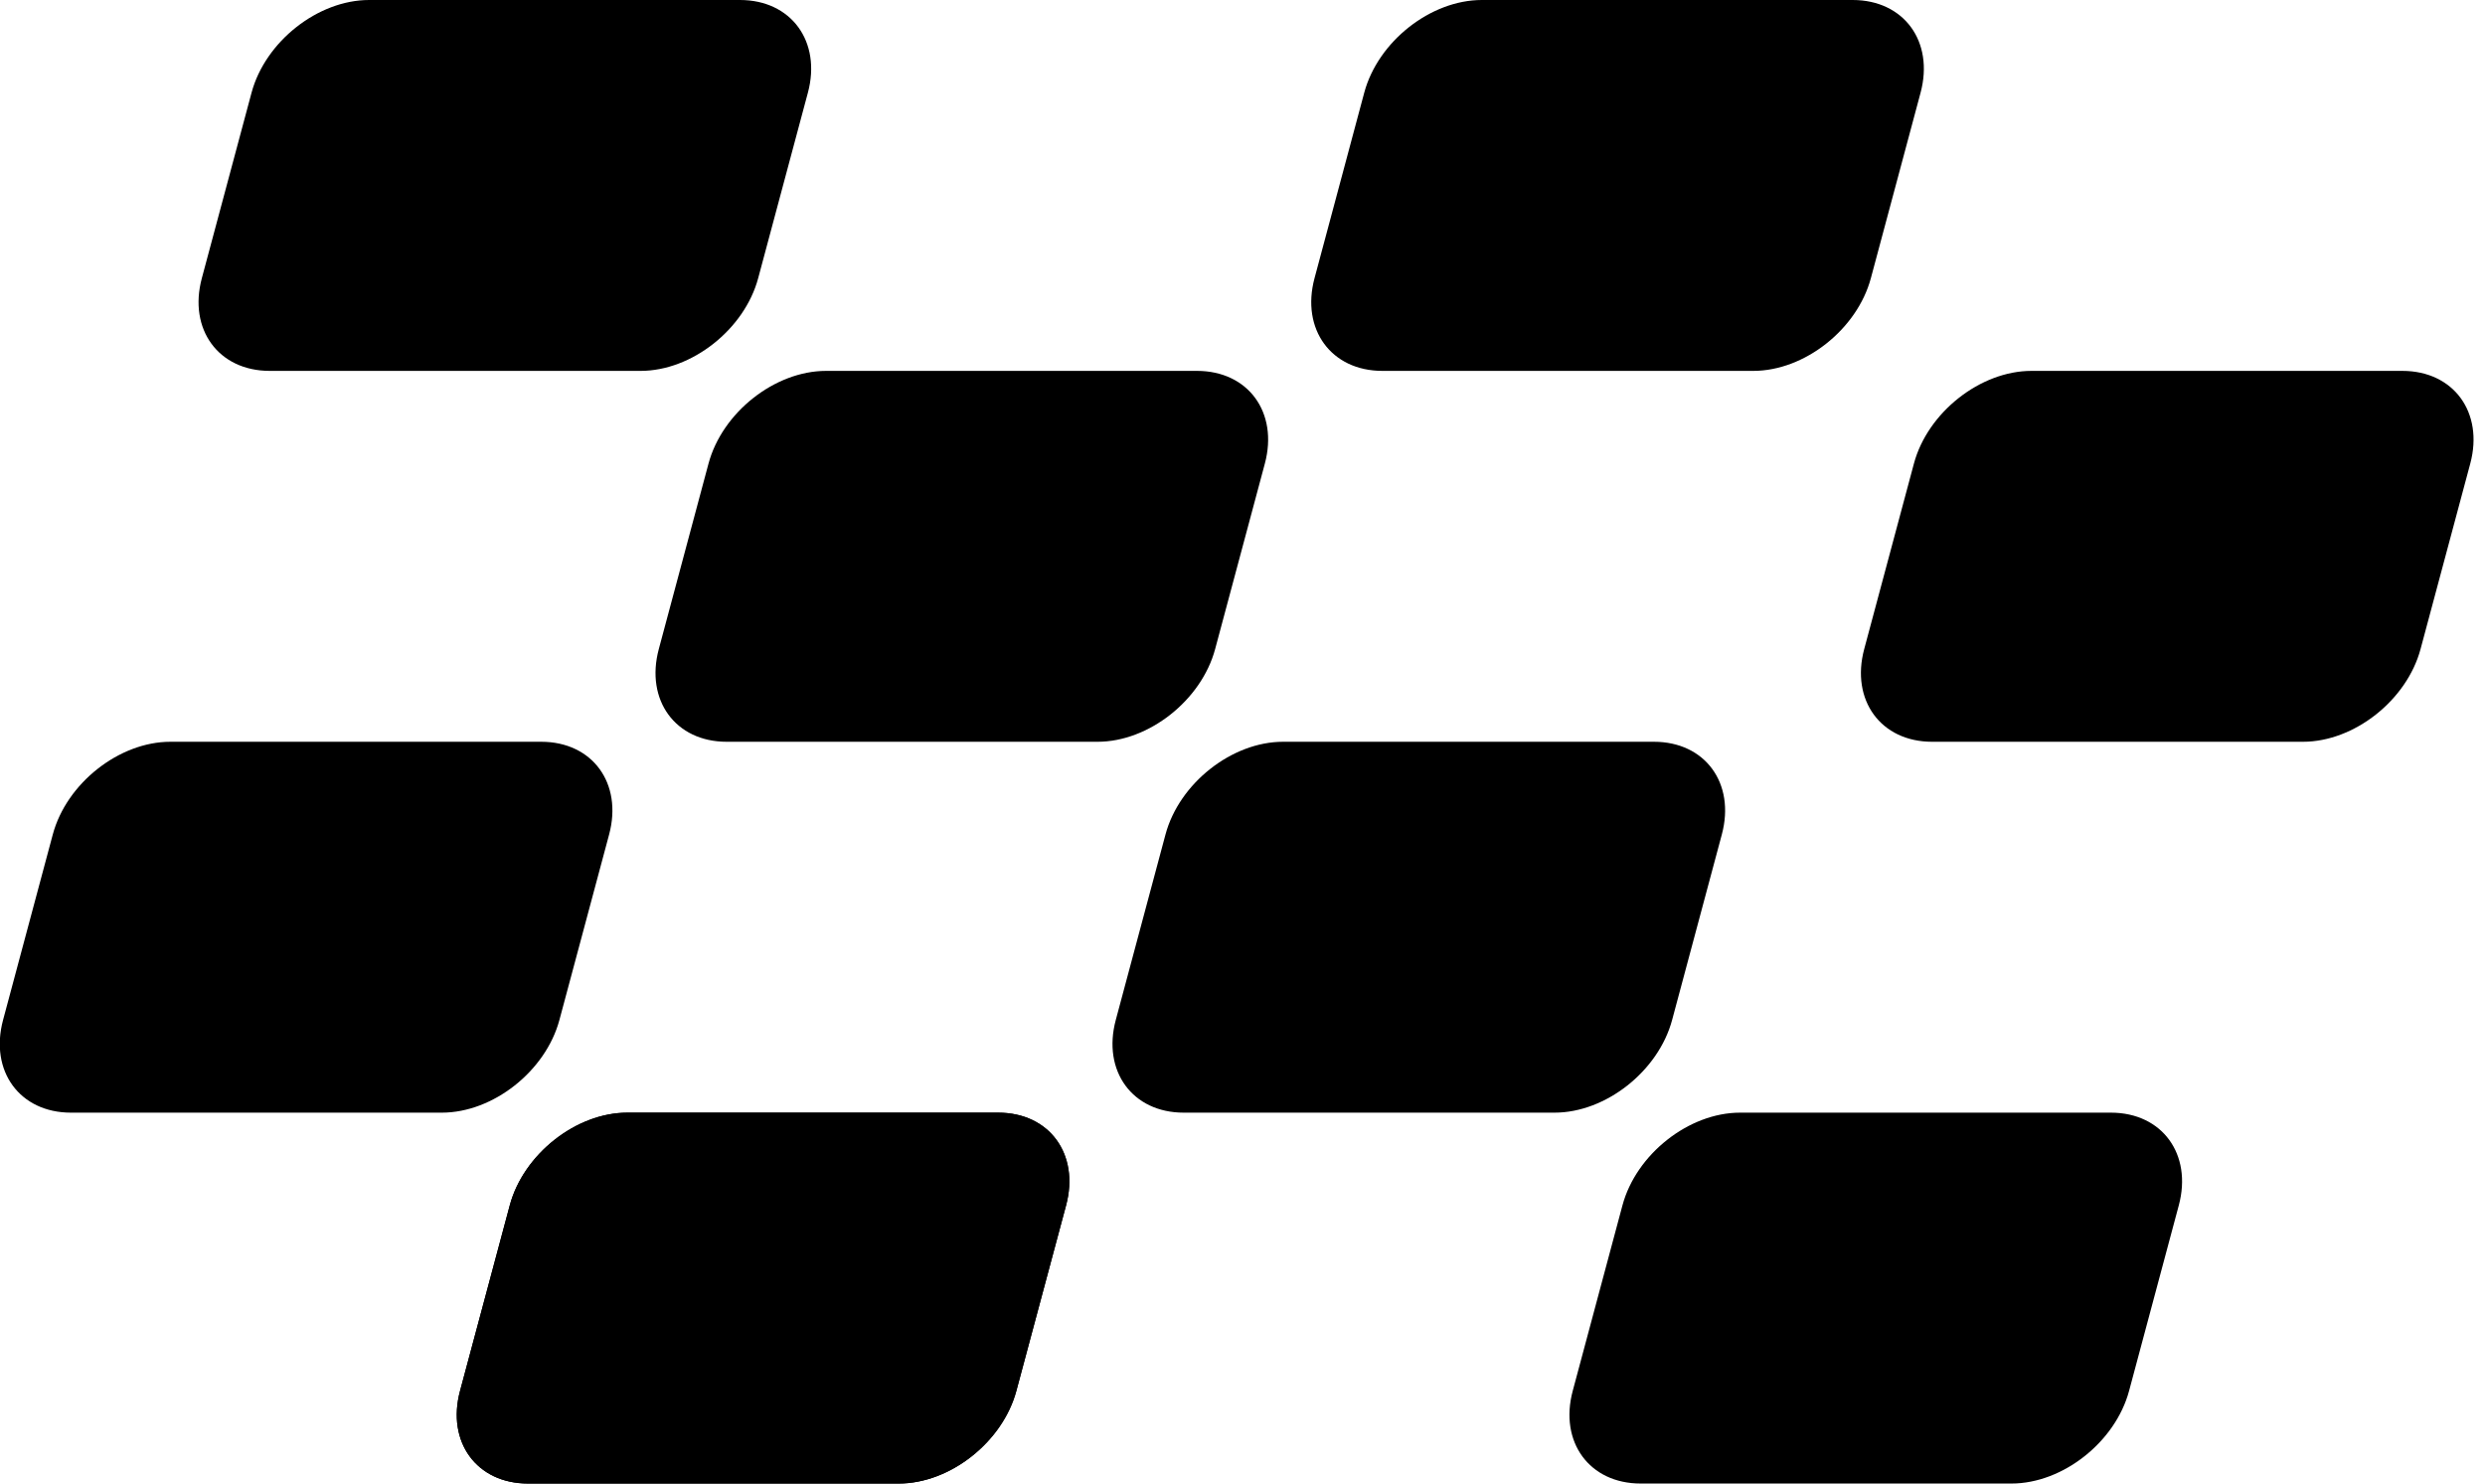
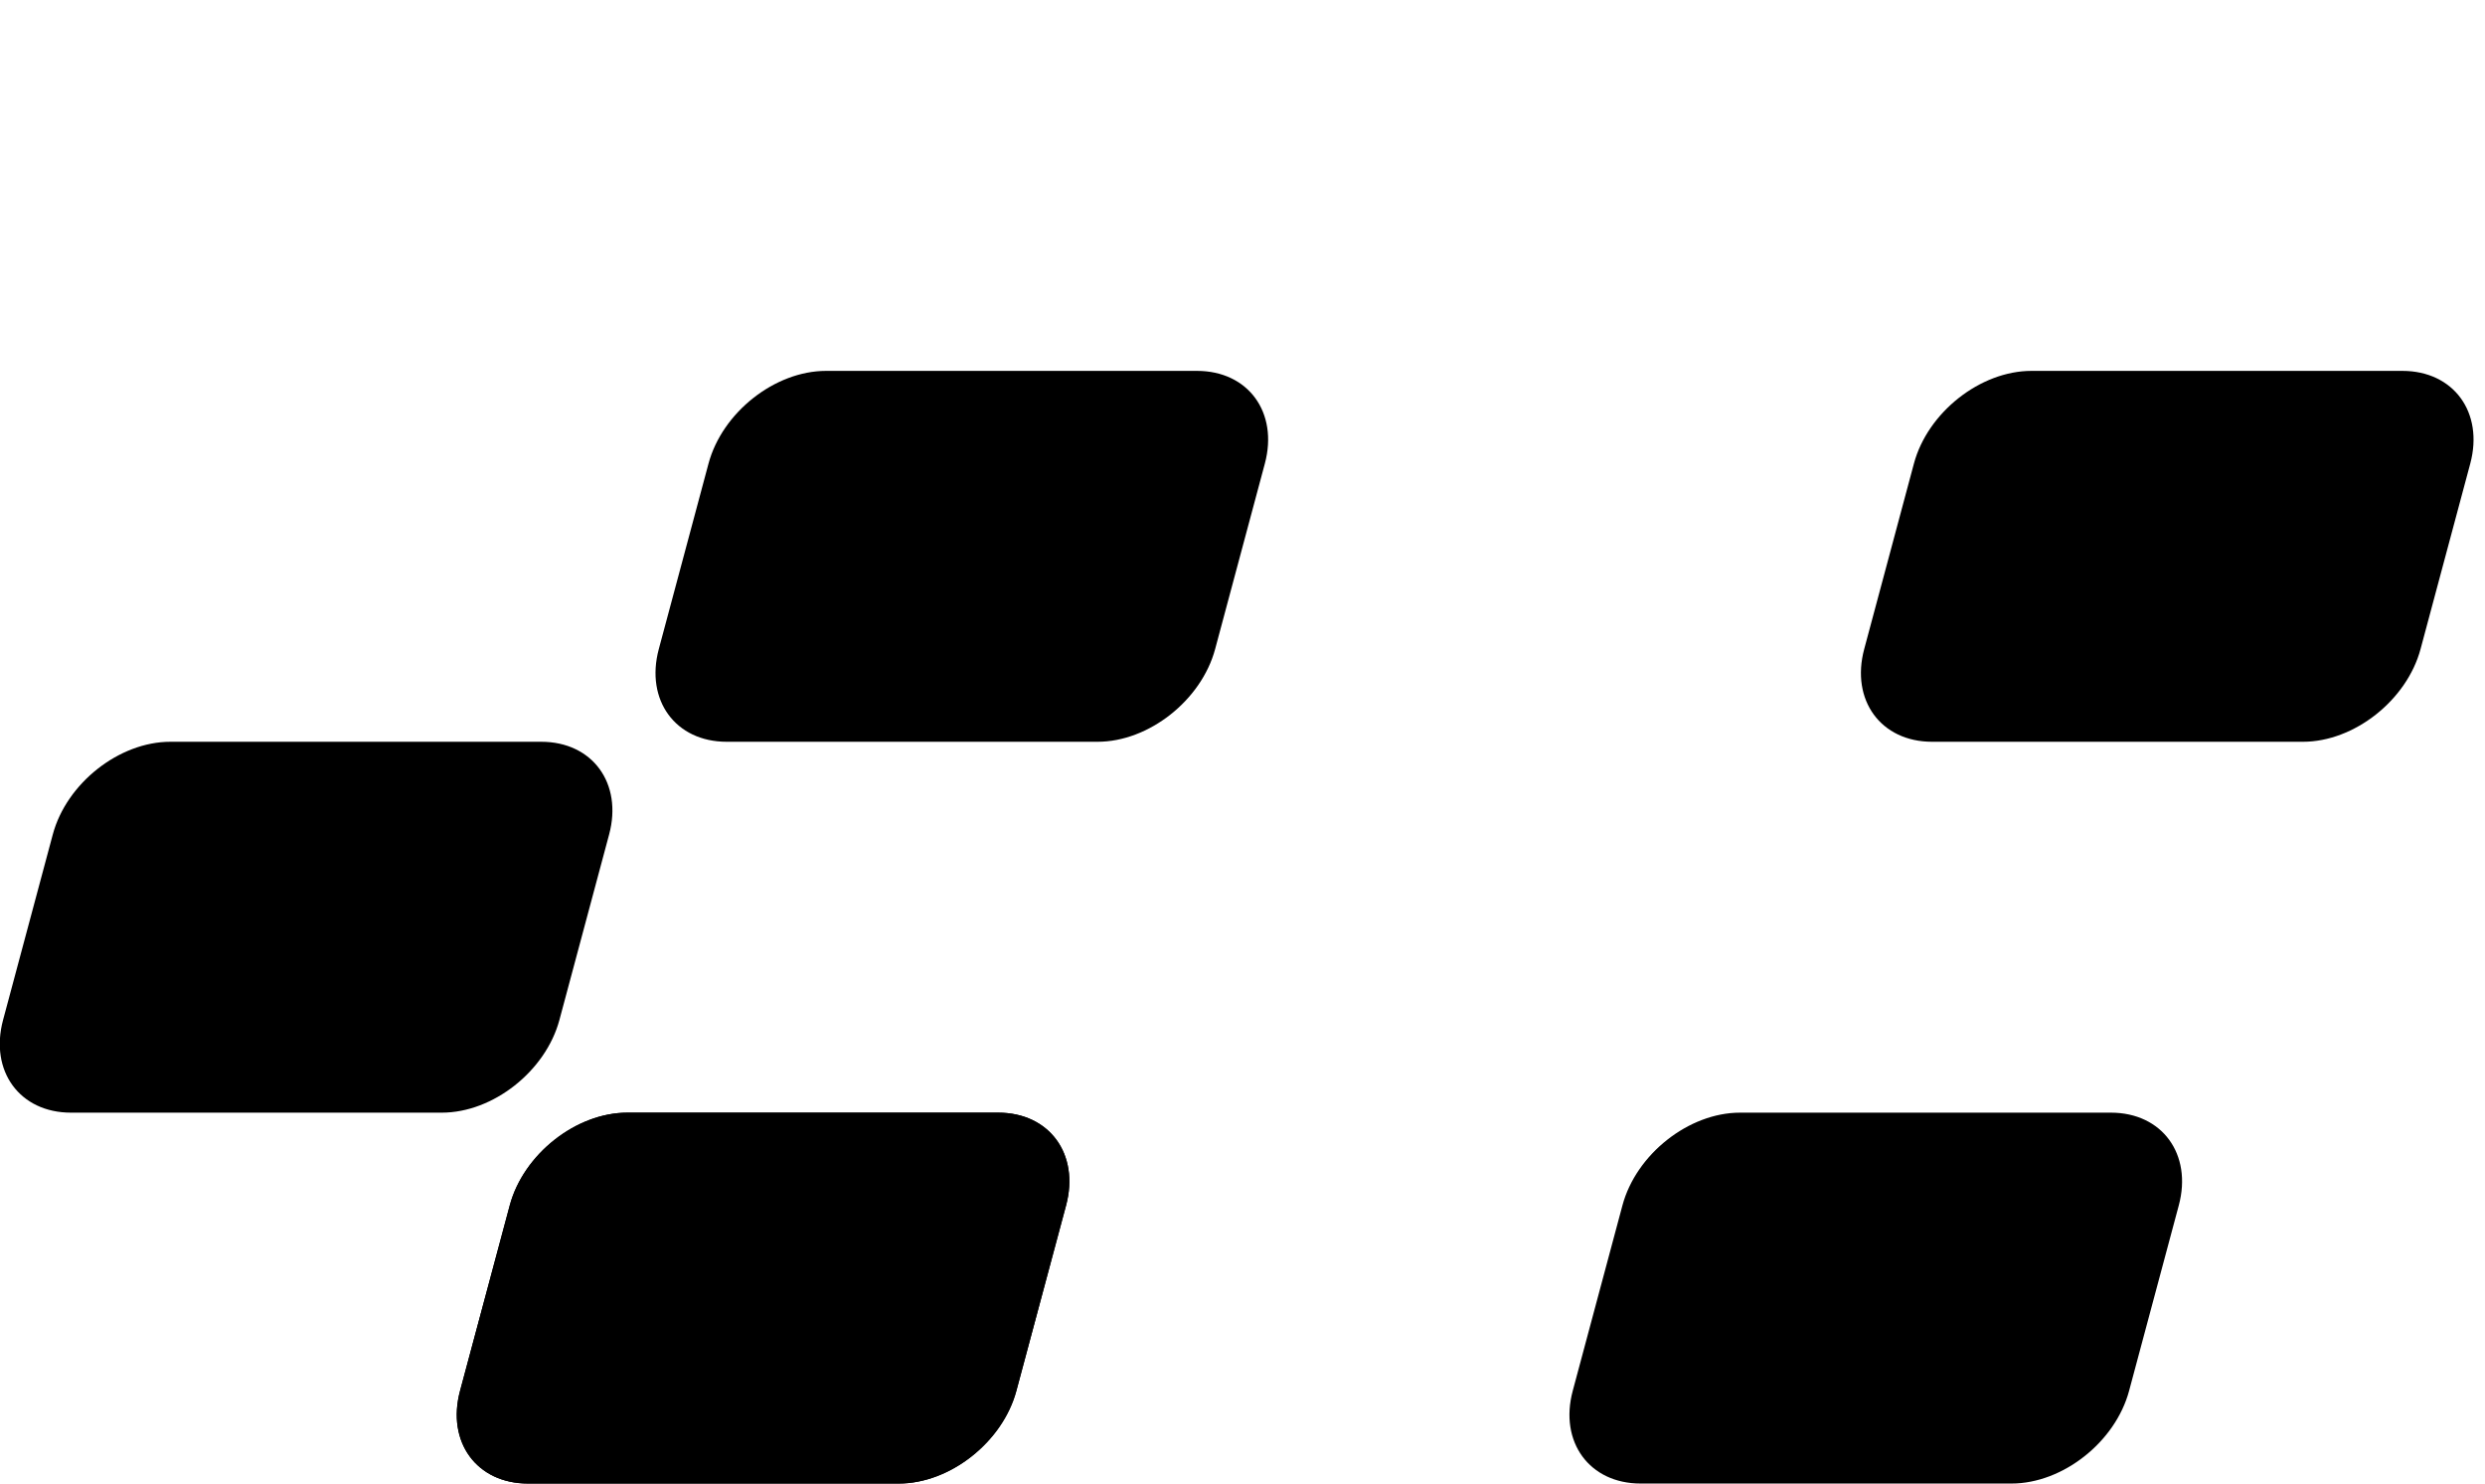
<svg xmlns="http://www.w3.org/2000/svg" width="100%" height="100%" viewBox="0 0 134 80" version="1.1" xml:space="preserve" style="fill-rule:evenodd;clip-rule:evenodd;stroke-linejoin:round;stroke-miterlimit:2;">
  <g transform="matrix(1,0,0,1,-11.573,-10)">
    <g id="Checkers" transform="matrix(1,0,0,1,1.573,0)">
      <g transform="matrix(1,0,-0.268,1,-121.496,-190)">
-         <path d="M230,205L230,215C230,217.76 227.76,220 225,220L205,220C202.24,220 200,217.76 200,215L200,205C200,202.24 202.24,200 205,200L225,200C227.76,200 230,202.24 230,205Z" />
-       </g>
+         </g>
      <g transform="matrix(1,0,-0.268,1,-132.214,-150)">
        <path d="M230,205L230,215C230,217.76 227.76,220 225,220L205,220C202.24,220 200,217.76 200,215L200,205C200,202.24 202.24,200 205,200L225,200C227.76,200 230,202.24 230,205Z" />
      </g>
      <g transform="matrix(1,0,-0.268,1,-96.855,-170)">
        <path d="M230,205L230,215C230,217.76 227.76,220 225,220L205,220C202.24,220 200,217.76 200,215L200,205C200,202.24 202.24,200 205,200L225,200C227.76,200 230,202.24 230,205Z" />
      </g>
      <g transform="matrix(1,0,-0.268,1,-31.855,-170)">
        <path d="M230,205L230,215C230,217.76 227.76,220 225,220L205,220C202.24,220 200,217.76 200,215L200,205C200,202.24 202.24,200 205,200L225,200C227.76,200 230,202.24 230,205Z" />
      </g>
      <g transform="matrix(1,0,-0.268,1,-61.496,-190)">
-         <path d="M230,205L230,215C230,217.76 227.76,220 225,220L205,220C202.24,220 200,217.76 200,215L200,205C200,202.24 202.24,200 205,200L225,200C227.76,200 230,202.24 230,205Z" />
-       </g>
+         </g>
      <g transform="matrix(1,0,-0.268,1,-107.573,-130)">
        <path d="M230,205L230,215C230,217.76 227.76,220 225,220L205,220C202.24,220 200,217.76 200,215L200,205C200,202.24 202.24,200 205,200L225,200C227.76,200 230,202.24 230,205Z" />
      </g>
      <g transform="matrix(1,0,-0.268,1,-107.573,-130)">
        <path d="M230,205L230,215C230,217.76 227.76,220 225,220L205,220C202.24,220 200,217.76 200,215L200,205C200,202.24 202.24,200 205,200L225,200C227.76,200 230,202.24 230,205Z" />
      </g>
      <g transform="matrix(1,0,-0.268,1,-47.572,-130)">
        <path d="M230,205L230,215C230,217.76 227.76,220 225,220L205,220C202.24,220 200,217.76 200,215L200,205C200,202.24 202.24,200 205,200L225,200C227.76,200 230,202.24 230,205Z" />
      </g>
      <g transform="matrix(1,0,-0.268,1,-72.213,-150)">
-         <path d="M230,205L230,215C230,217.76 227.76,220 225,220L205,220C202.24,220 200,217.76 200,215L200,205C200,202.24 202.24,200 205,200L225,200C227.76,200 230,202.24 230,205Z" />
-       </g>
+         </g>
    </g>
  </g>
</svg>